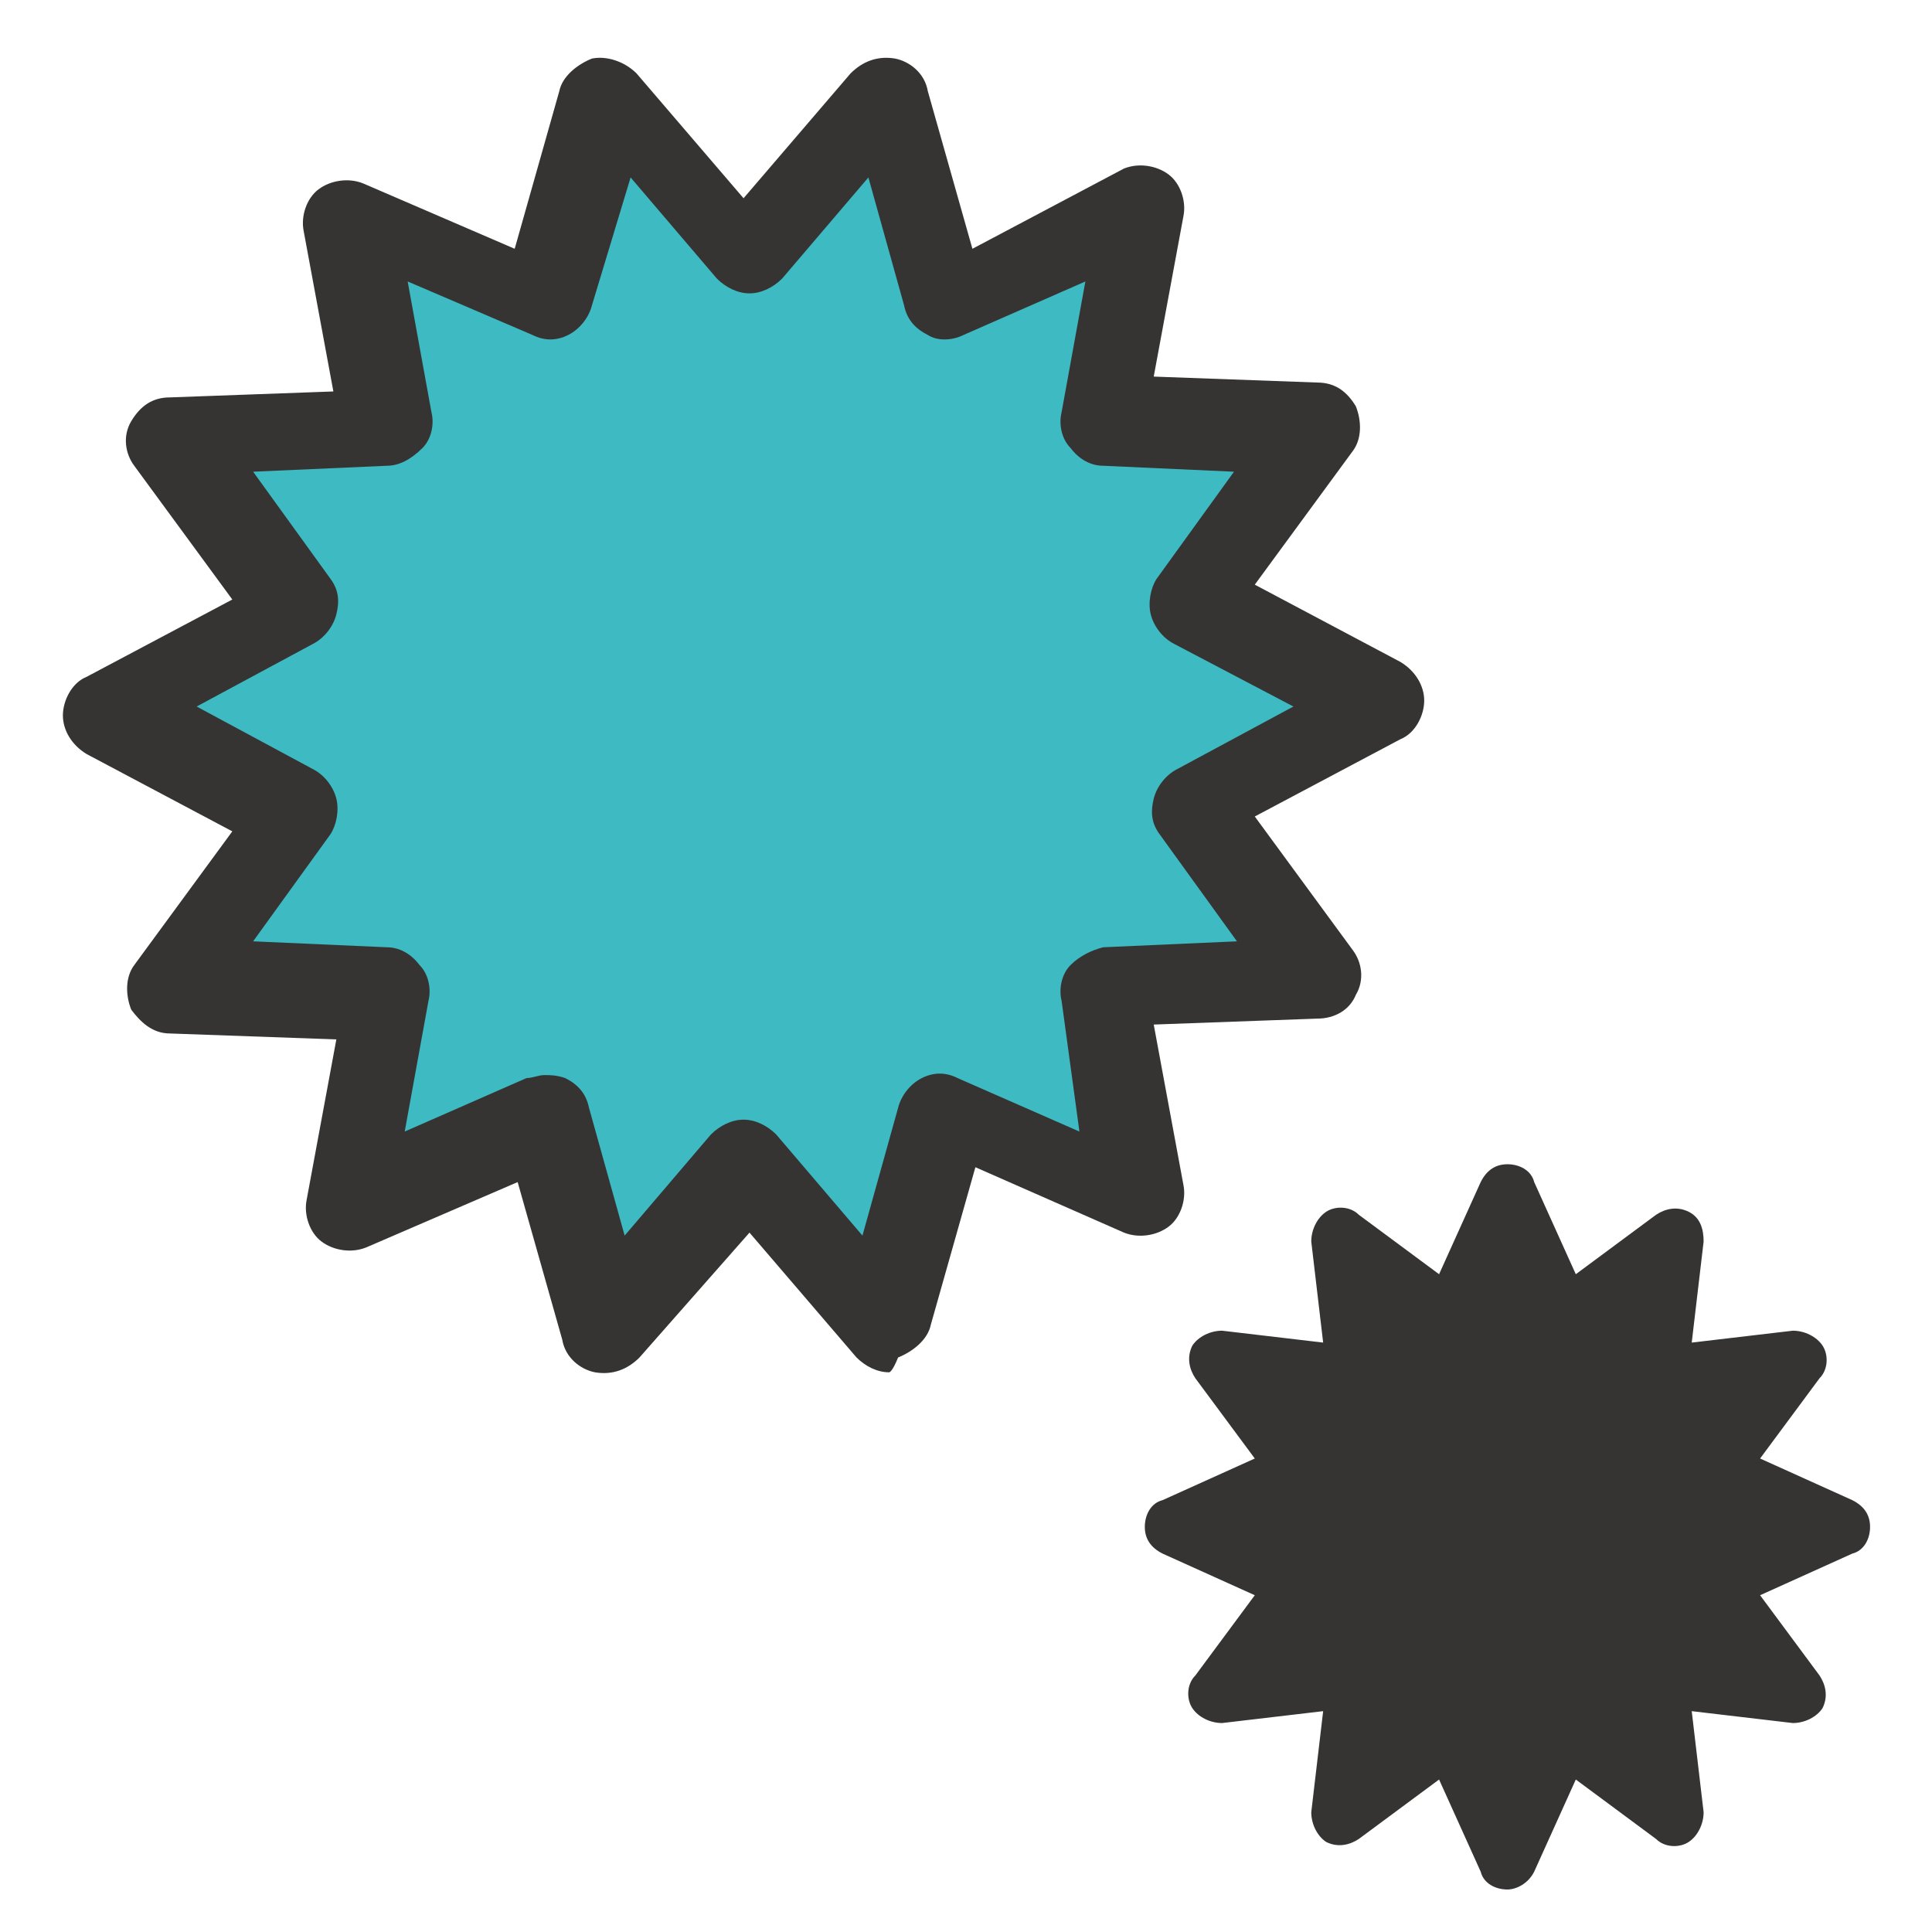
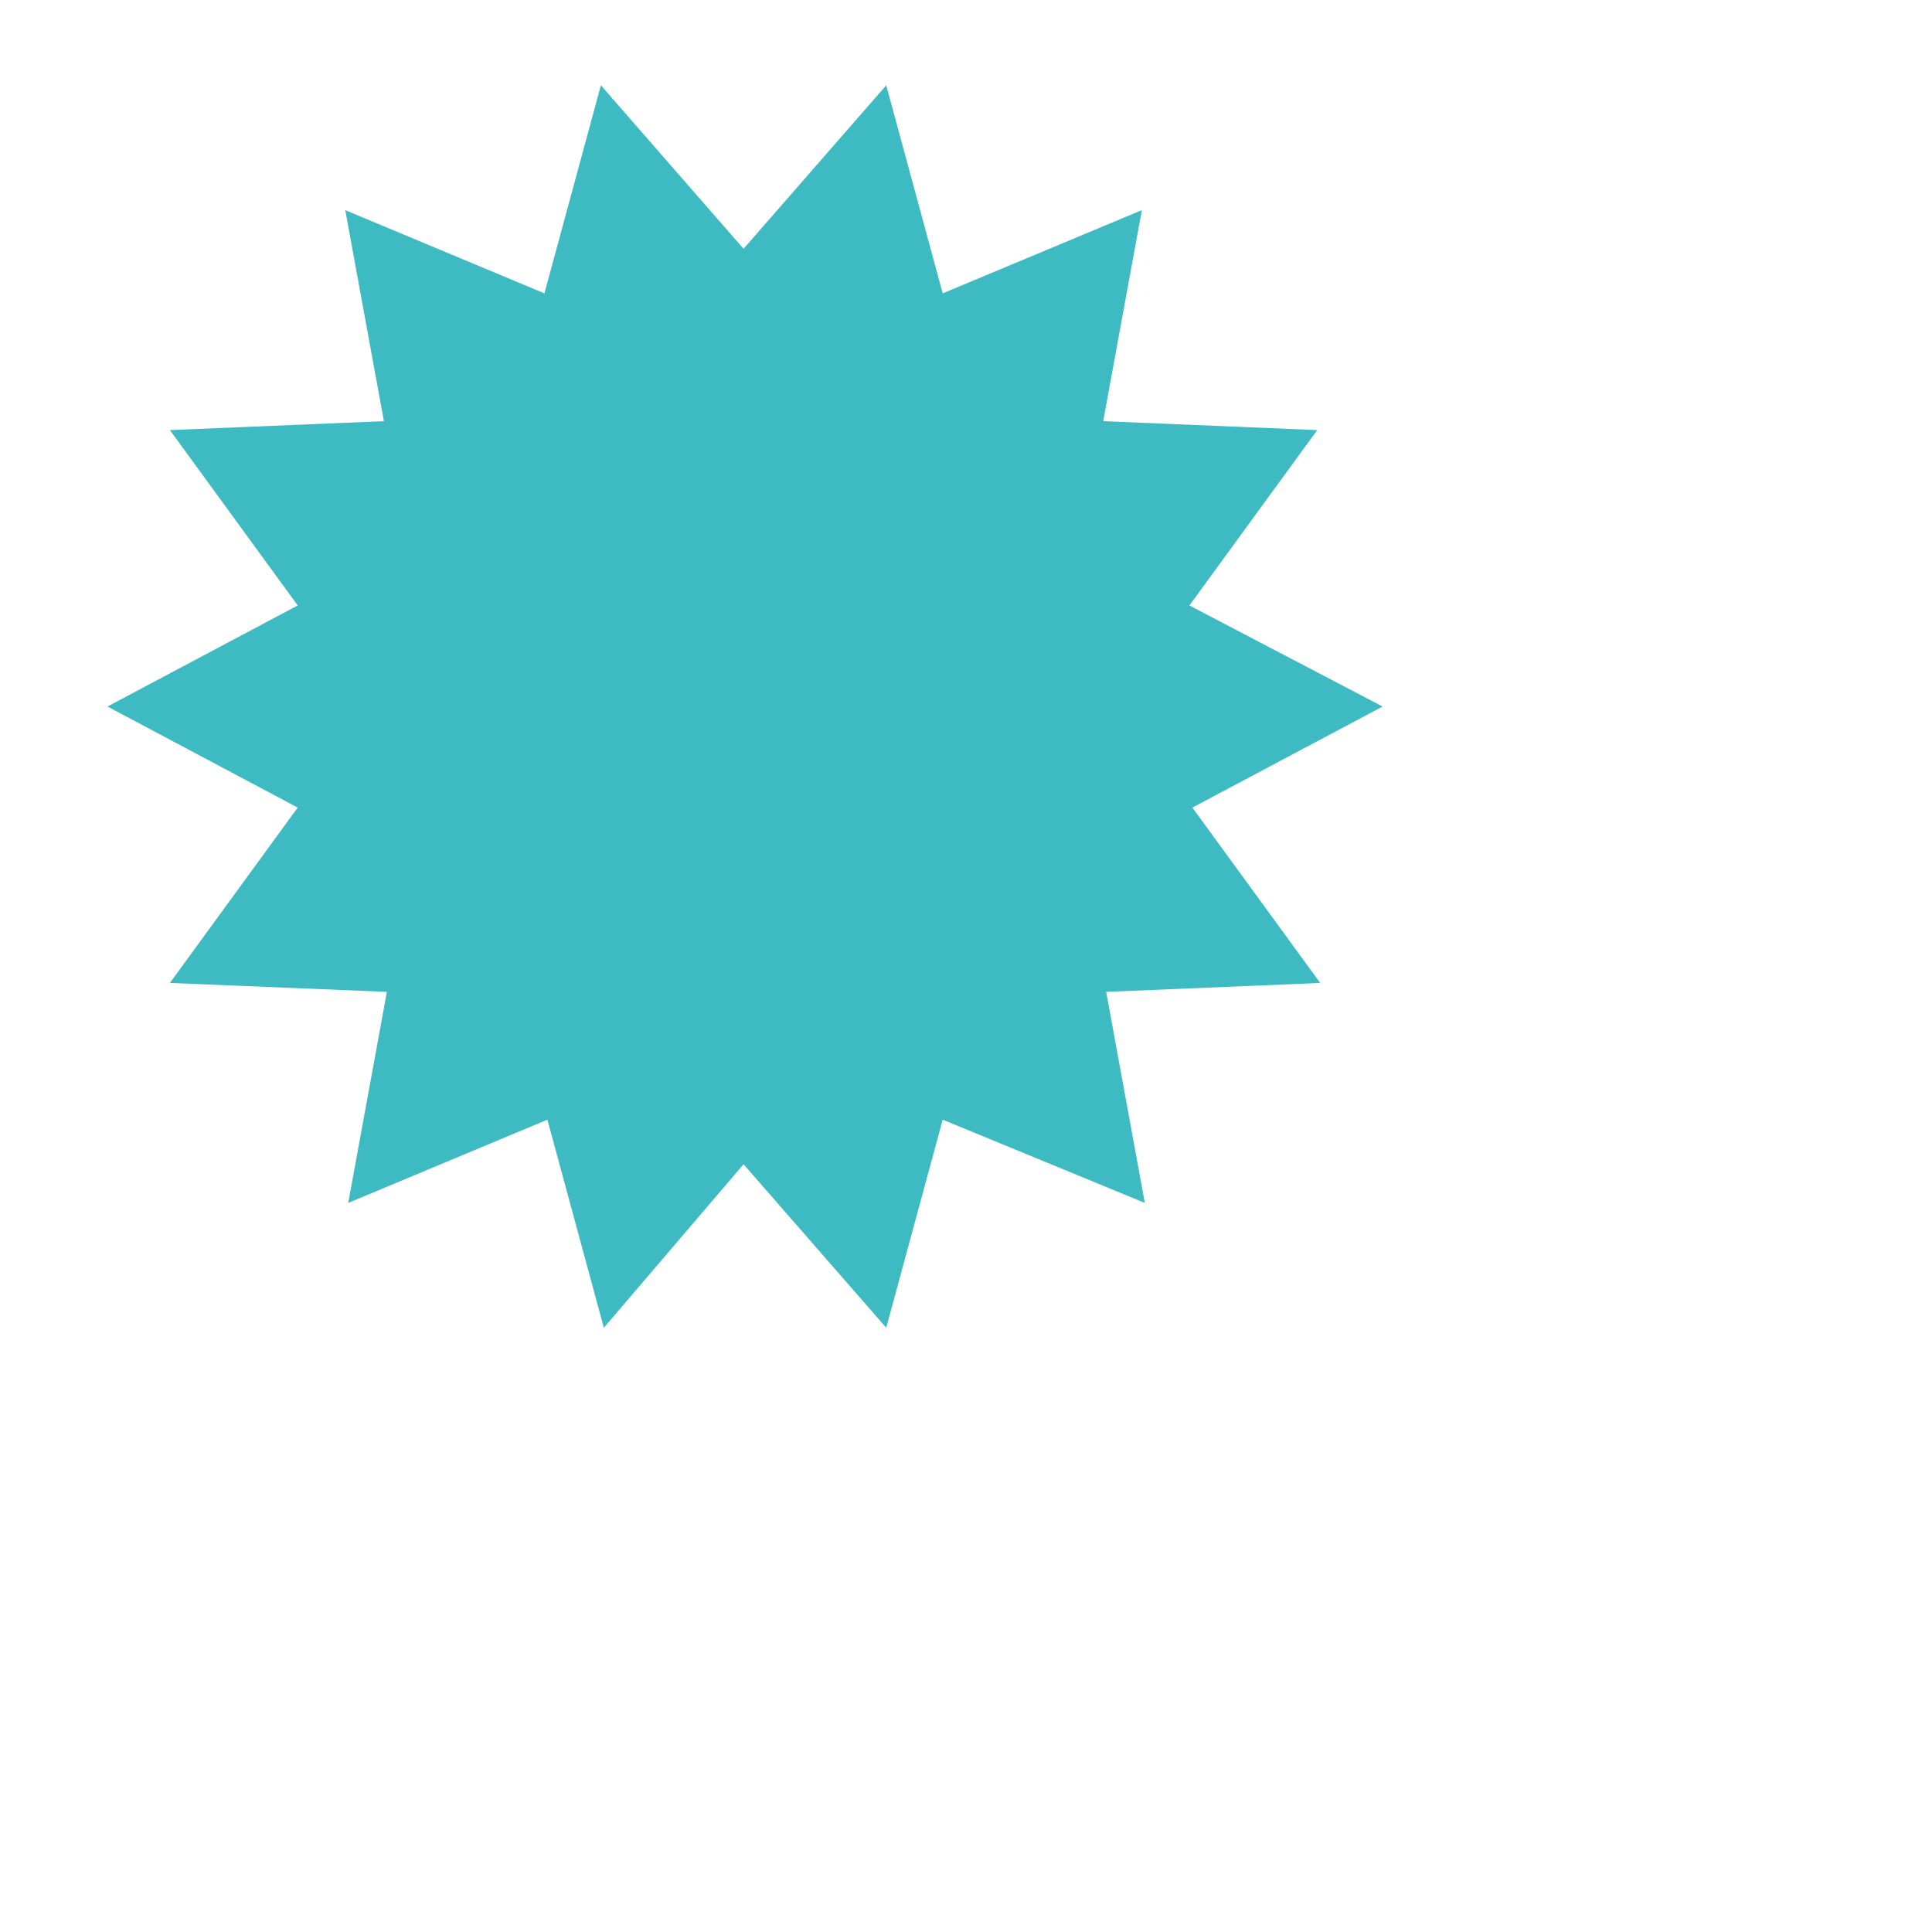
<svg xmlns="http://www.w3.org/2000/svg" version="1.1" id="レイヤー_1" x="0px" y="0px" viewBox="0 0 65 65" style="enable-background:new 0 0 65 65;" xml:space="preserve">
  <style type="text/css">
	.st0{fill:#3EBAC3;}
	.st1{fill:#363433;}
</style>
  <g id="pic_point03" transform="translate(-45.284 -28.73)">
    <g id="グループ_10">
      <path id="パス_4" class="st0" d="M91.8,52.5l-6.4,3.4l4.3,5.9l-7.2,0.3l1.3,7.1l-6.8-2.8l-1.9,7l-4.8-5.5l-4.7,5.5l-1.9-7    L57,69.2l1.3-7.1L51,61.8l4.3-5.9l-6.4-3.4l6.4-3.4L51,43.2l7.2-0.3l-1.3-7.1l6.7,2.8l1.9-7l4.8,5.5l4.8-5.5l1.9,7l6.7-2.8    l-1.3,7.1l7.2,0.3l-4.3,5.9L91.8,52.5z" />
-       <path class="st1" d="M75.2,74.9c-0.4,0-0.8-0.2-1.1-0.5l-3.6-4.2l-3.7,4.2c-0.4,0.4-0.9,0.6-1.5,0.5c-0.5-0.1-1-0.5-1.1-1.1    l-1.5-5.3l-5.1,2.2c-0.5,0.2-1.1,0.1-1.5-0.2c-0.4-0.3-0.6-0.9-0.5-1.4l1-5.4L51,63.5c-0.6,0-1-0.4-1.3-0.8    c-0.2-0.5-0.2-1.1,0.1-1.5l3.3-4.5l-4.9-2.6c-0.5-0.3-0.8-0.8-0.8-1.3s0.3-1.1,0.8-1.3l4.9-2.6l-3.3-4.5c-0.3-0.4-0.4-1-0.1-1.5    s0.7-0.8,1.3-0.8l5.5-0.2l-1-5.4c-0.1-0.5,0.1-1.1,0.5-1.4c0.4-0.3,1-0.4,1.5-0.2l5.1,2.2l1.5-5.3c0.1-0.5,0.6-0.9,1.1-1.1    c0.5-0.1,1.1,0.1,1.5,0.5l3.6,4.2l3.6-4.2c0.4-0.4,0.9-0.6,1.5-0.5c0.5,0.1,1,0.5,1.1,1.1l1.5,5.3l5.1-2.7    c0.5-0.2,1.1-0.1,1.5,0.2s0.6,0.9,0.5,1.4l-1,5.4l5.5,0.2c0.6,0,1,0.3,1.3,0.8c0.2,0.5,0.2,1.1-0.1,1.5l-3.3,4.5l4.9,2.6    c0.5,0.3,0.8,0.8,0.8,1.3s-0.3,1.1-0.8,1.3l-4.9,2.6l3.3,4.5c0.3,0.4,0.4,1,0.1,1.5c-0.2,0.5-0.7,0.8-1.3,0.8l-5.5,0.2l1,5.4    c0.1,0.5-0.1,1.1-0.5,1.4s-1,0.4-1.5,0.2L78.1,68l-1.5,5.3c-0.1,0.5-0.6,0.9-1.1,1.1C75.3,74.9,75.2,74.9,75.2,74.9z M63.6,64.9    c0.2,0,0.4,0,0.7,0.1c0.4,0.2,0.7,0.5,0.8,1l1.2,4.3l2.9-3.4c0.3-0.3,0.7-0.5,1.1-0.5l0,0c0.4,0,0.8,0.2,1.1,0.5l2.9,3.4l1.2-4.3    c0.1-0.4,0.4-0.8,0.8-1c0.4-0.2,0.8-0.2,1.2,0l4.1,1.8L81,62.4c-0.1-0.4,0-0.9,0.3-1.2s0.7-0.5,1.1-0.6l4.5-0.2l-2.6-3.6    C84,56.4,84,56,84.1,55.6c0.1-0.4,0.4-0.8,0.8-1l3.9-2.1l-4-2.1c-0.4-0.2-0.7-0.6-0.8-1c-0.1-0.4,0-0.9,0.2-1.2l2.6-3.6l-4.4-0.2    c-0.4,0-0.8-0.2-1.1-0.6c-0.3-0.3-0.4-0.8-0.3-1.2l0.8-4.4L77.7,40c-0.4,0.2-0.9,0.2-1.2,0c-0.4-0.2-0.7-0.5-0.8-1l-1.2-4.3    l-2.9,3.4c-0.3,0.3-0.7,0.5-1.1,0.5l0,0c-0.4,0-0.8-0.2-1.1-0.5l-2.9-3.4L65.2,39c-0.1,0.4-0.4,0.8-0.8,1s-0.8,0.2-1.2,0L59,38.2    l0.8,4.4c0.1,0.4,0,0.9-0.3,1.2c-0.4,0.4-0.8,0.6-1.2,0.6l-4.5,0.2l2.6,3.6c0.3,0.4,0.3,0.8,0.2,1.2s-0.4,0.8-0.8,1l-3.9,2.1    l3.9,2.1c0.4,0.2,0.7,0.6,0.8,1s0,0.9-0.2,1.2l-2.6,3.6l4.5,0.2c0.4,0,0.8,0.2,1.1,0.6c0.3,0.3,0.4,0.8,0.3,1.2l-0.8,4.4L63,65    C63.2,65,63.4,64.9,63.6,64.9z" />
    </g>
-     <path class="st1" d="M96,92.3c-0.4,0-0.8-0.2-0.9-0.6l-1.4-3.1l-2.7,2c-0.3,0.2-0.7,0.3-1.1,0.1c-0.3-0.2-0.5-0.6-0.5-1l0.4-3.4   l-3.4,0.4c-0.4,0-0.8-0.2-1-0.5s-0.2-0.8,0.1-1.1l2-2.7L84.4,81c-0.4-0.2-0.6-0.5-0.6-0.9s0.2-0.8,0.6-0.9l3.1-1.4l-2-2.7   c-0.2-0.3-0.3-0.7-0.1-1.1c0.2-0.3,0.6-0.5,1-0.5l3.4,0.4l-0.4-3.4c0-0.4,0.2-0.8,0.5-1s0.8-0.2,1.1,0.1l2.7,2l1.4-3.1   c0.2-0.4,0.5-0.6,0.9-0.6s0.8,0.2,0.9,0.6l1.4,3.1l2.7-2c0.3-0.2,0.7-0.3,1.1-0.1s0.5,0.6,0.5,1l-0.4,3.4l3.4-0.4   c0.4,0,0.8,0.2,1,0.5s0.2,0.8-0.1,1.1l-2,2.7l3.1,1.4c0.4,0.2,0.6,0.5,0.6,0.9s-0.2,0.8-0.6,0.9l-3.1,1.4l2,2.7   c0.2,0.3,0.3,0.7,0.1,1.1c-0.2,0.3-0.6,0.5-1,0.5l-3.4-0.4l0.4,3.4c0,0.4-0.2,0.8-0.5,1s-0.8,0.2-1.1-0.1l-2.7-2l-1.4,3.1   C96.7,92.1,96.3,92.3,96,92.3L96,92.3z" />
  </g>
</svg>